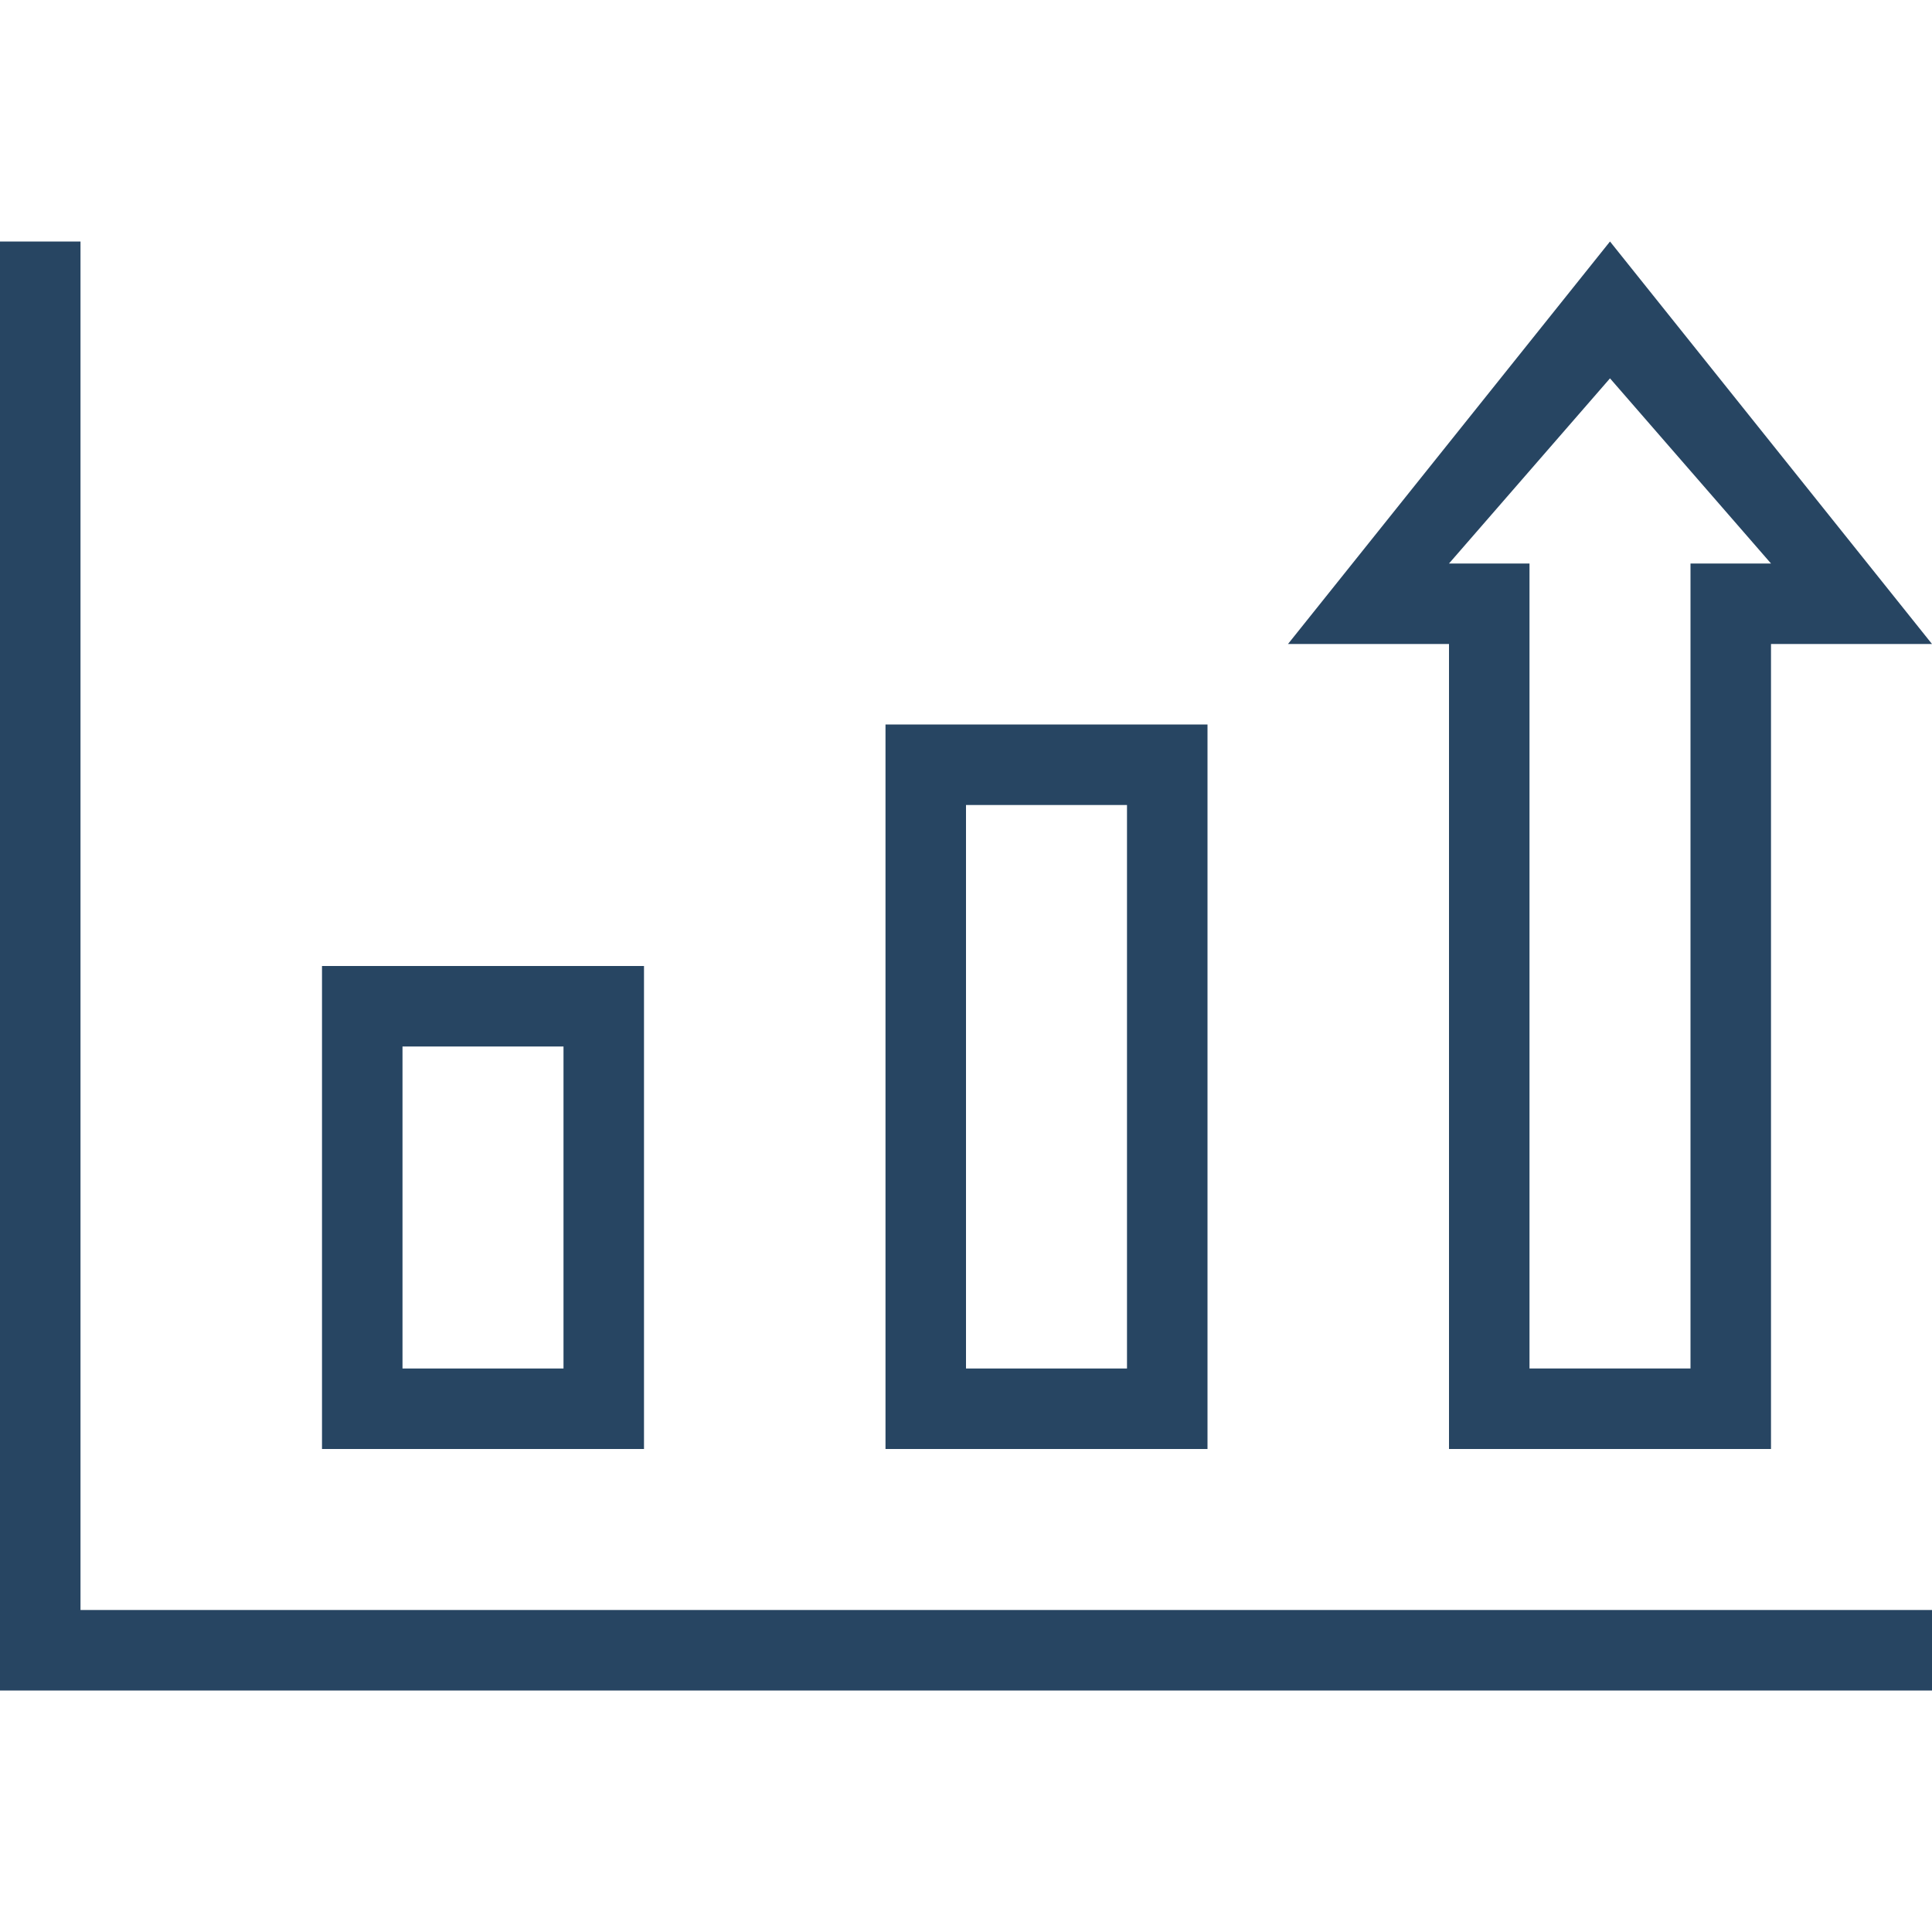
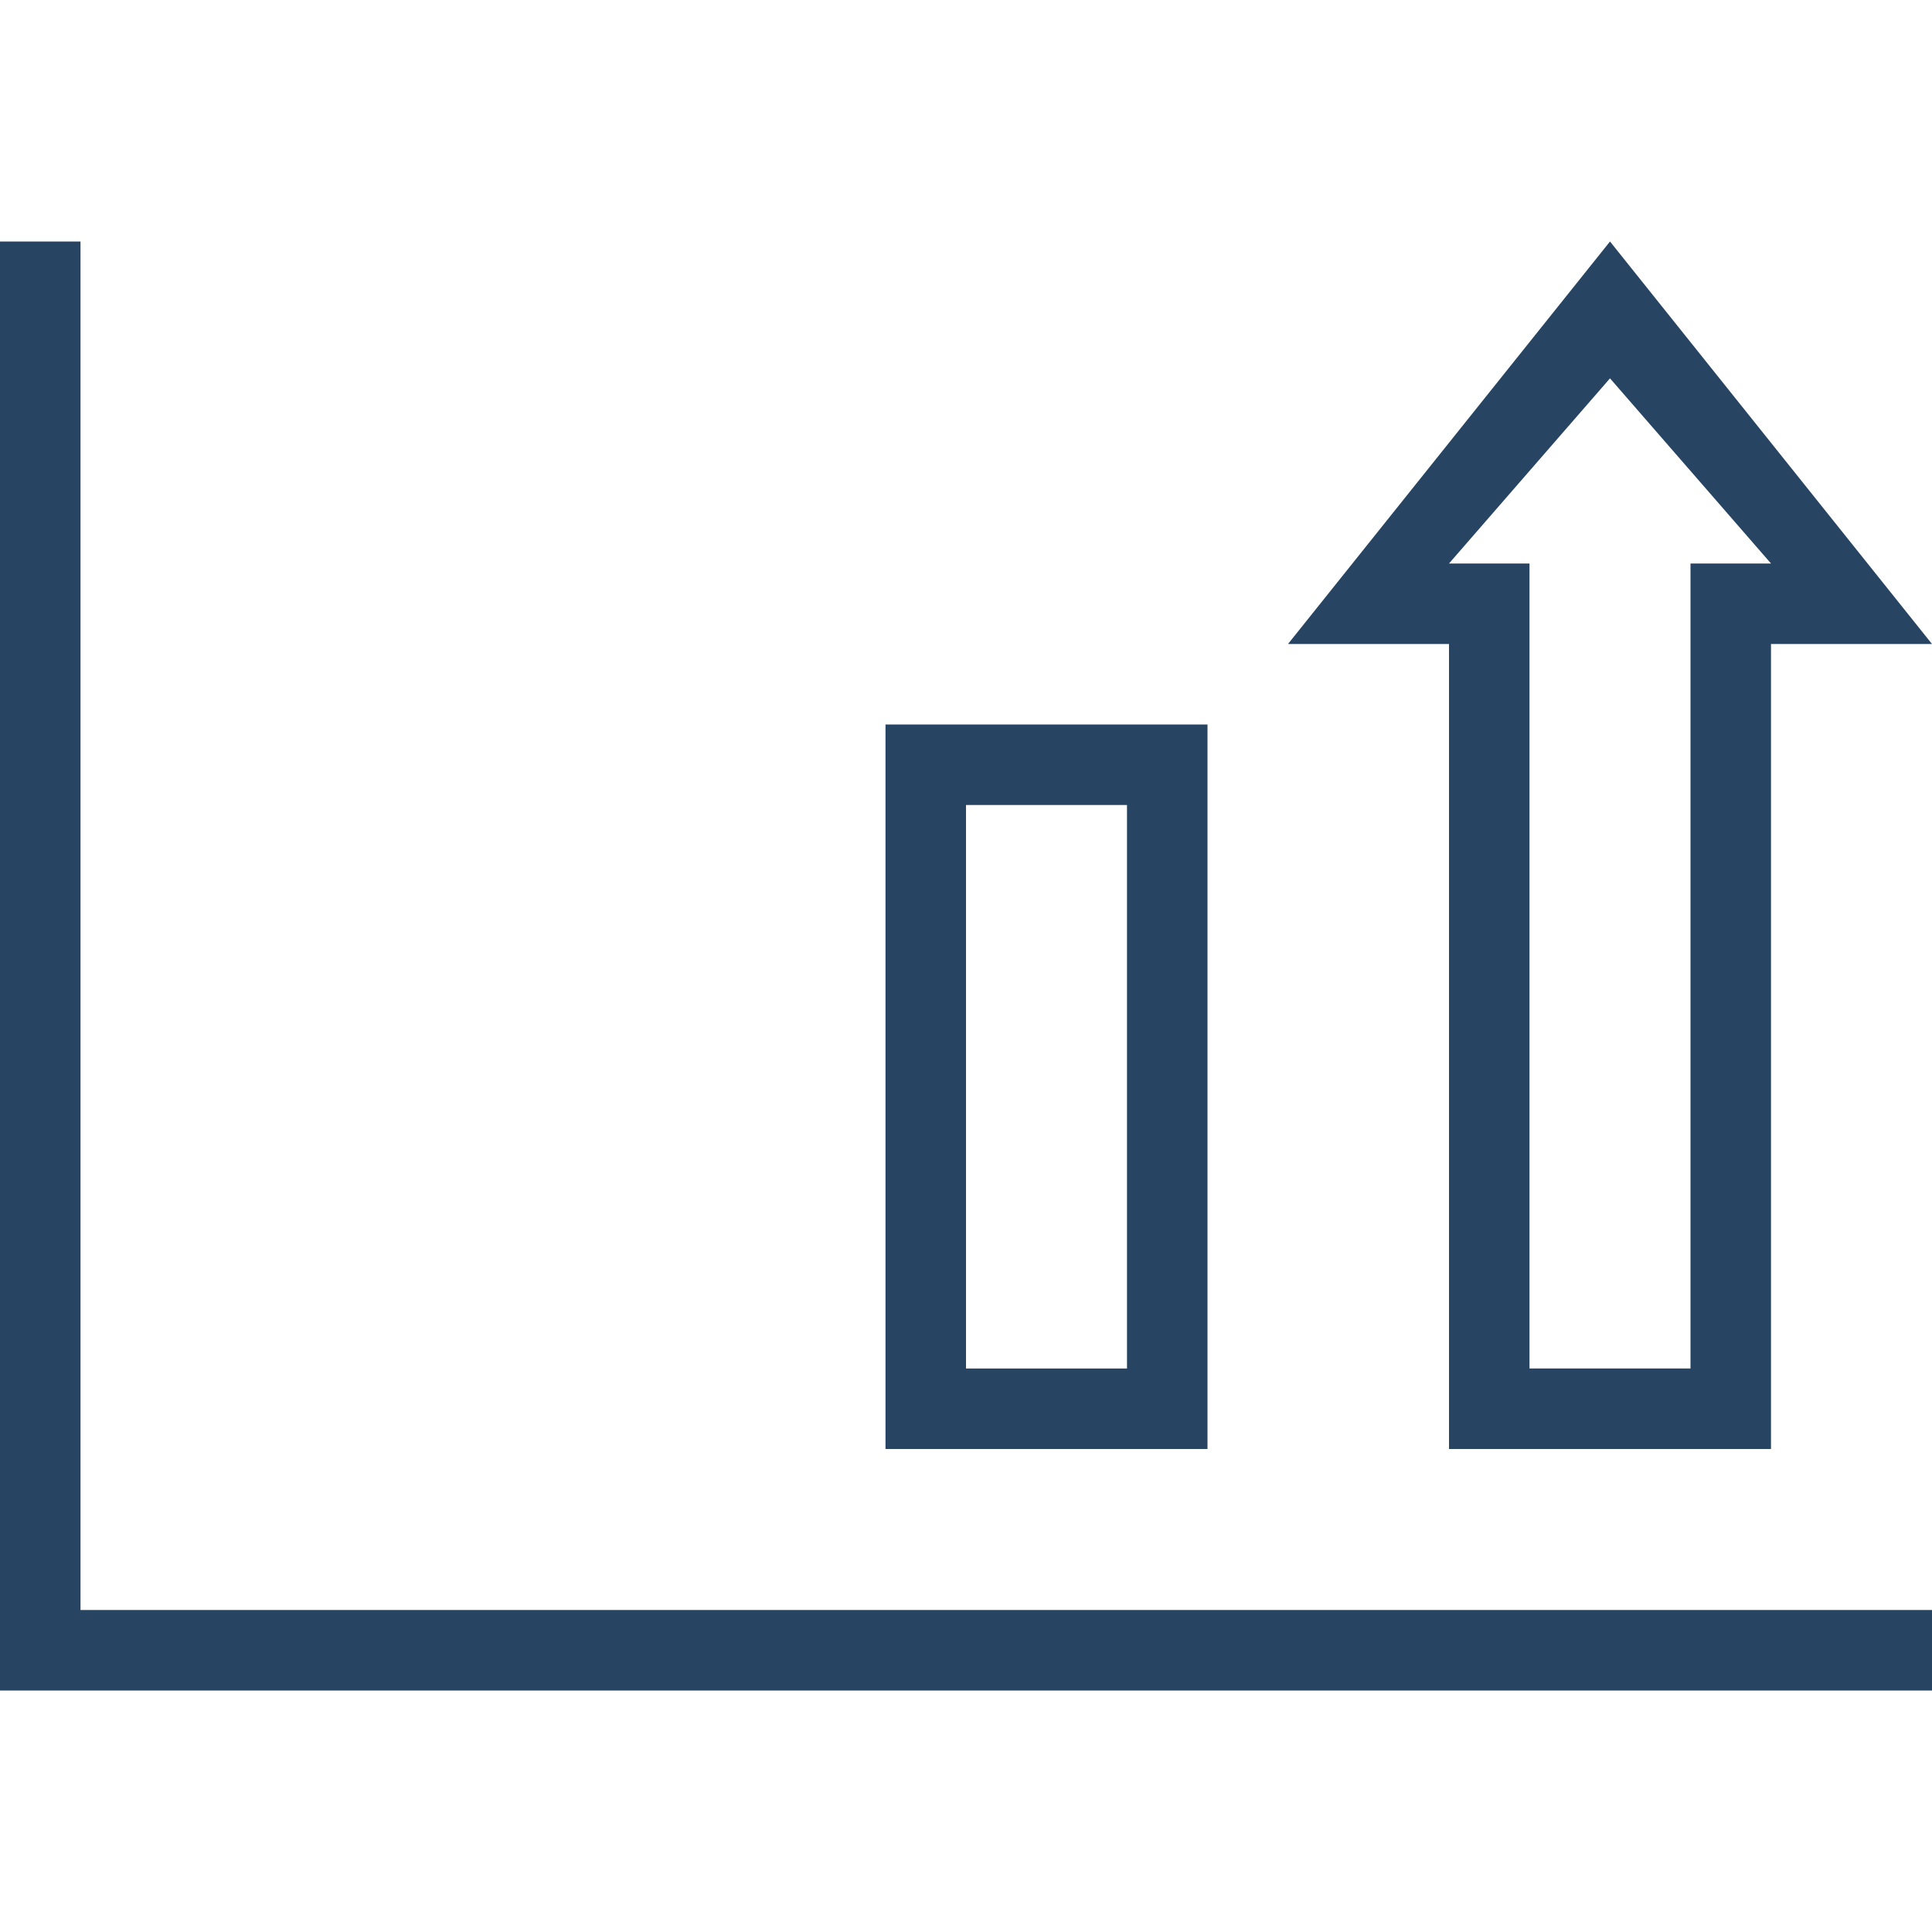
<svg xmlns="http://www.w3.org/2000/svg" width="42" height="42" viewBox="0 0 42 42" fill="none">
  <g clip-path="url(#clip0)">
    <path d="M1.75 35L1.75 5.25H0C0 21.077 0 22.963 0 36.75C15.122 36.75 26.994 36.75 42 36.75V35H1.75Z" fill="#274562" />
-     <path d="M7 21V31.5H14V21H7ZM12.25 29.75H8.75V22.75H12.25V29.75Z" fill="#274562" />
    <path d="M19.25 15.75V31.5H26.25V15.75H19.25ZM24.5 29.75H21V17.5H24.5V29.75Z" fill="#274562" />
    <path d="M35 5.25L28 14H31.5V31.5H38.5V14H42L35 5.25ZM36.75 12.25V29.75H33.25V12.25H31.5L35 8.225L38.5 12.25H36.75Z" fill="#274562" />
  </g>
  <defs>
    <clipPath id="clip0">
      <rect width="42" height="42" fill="white" />
    </clipPath>
  </defs>
</svg>